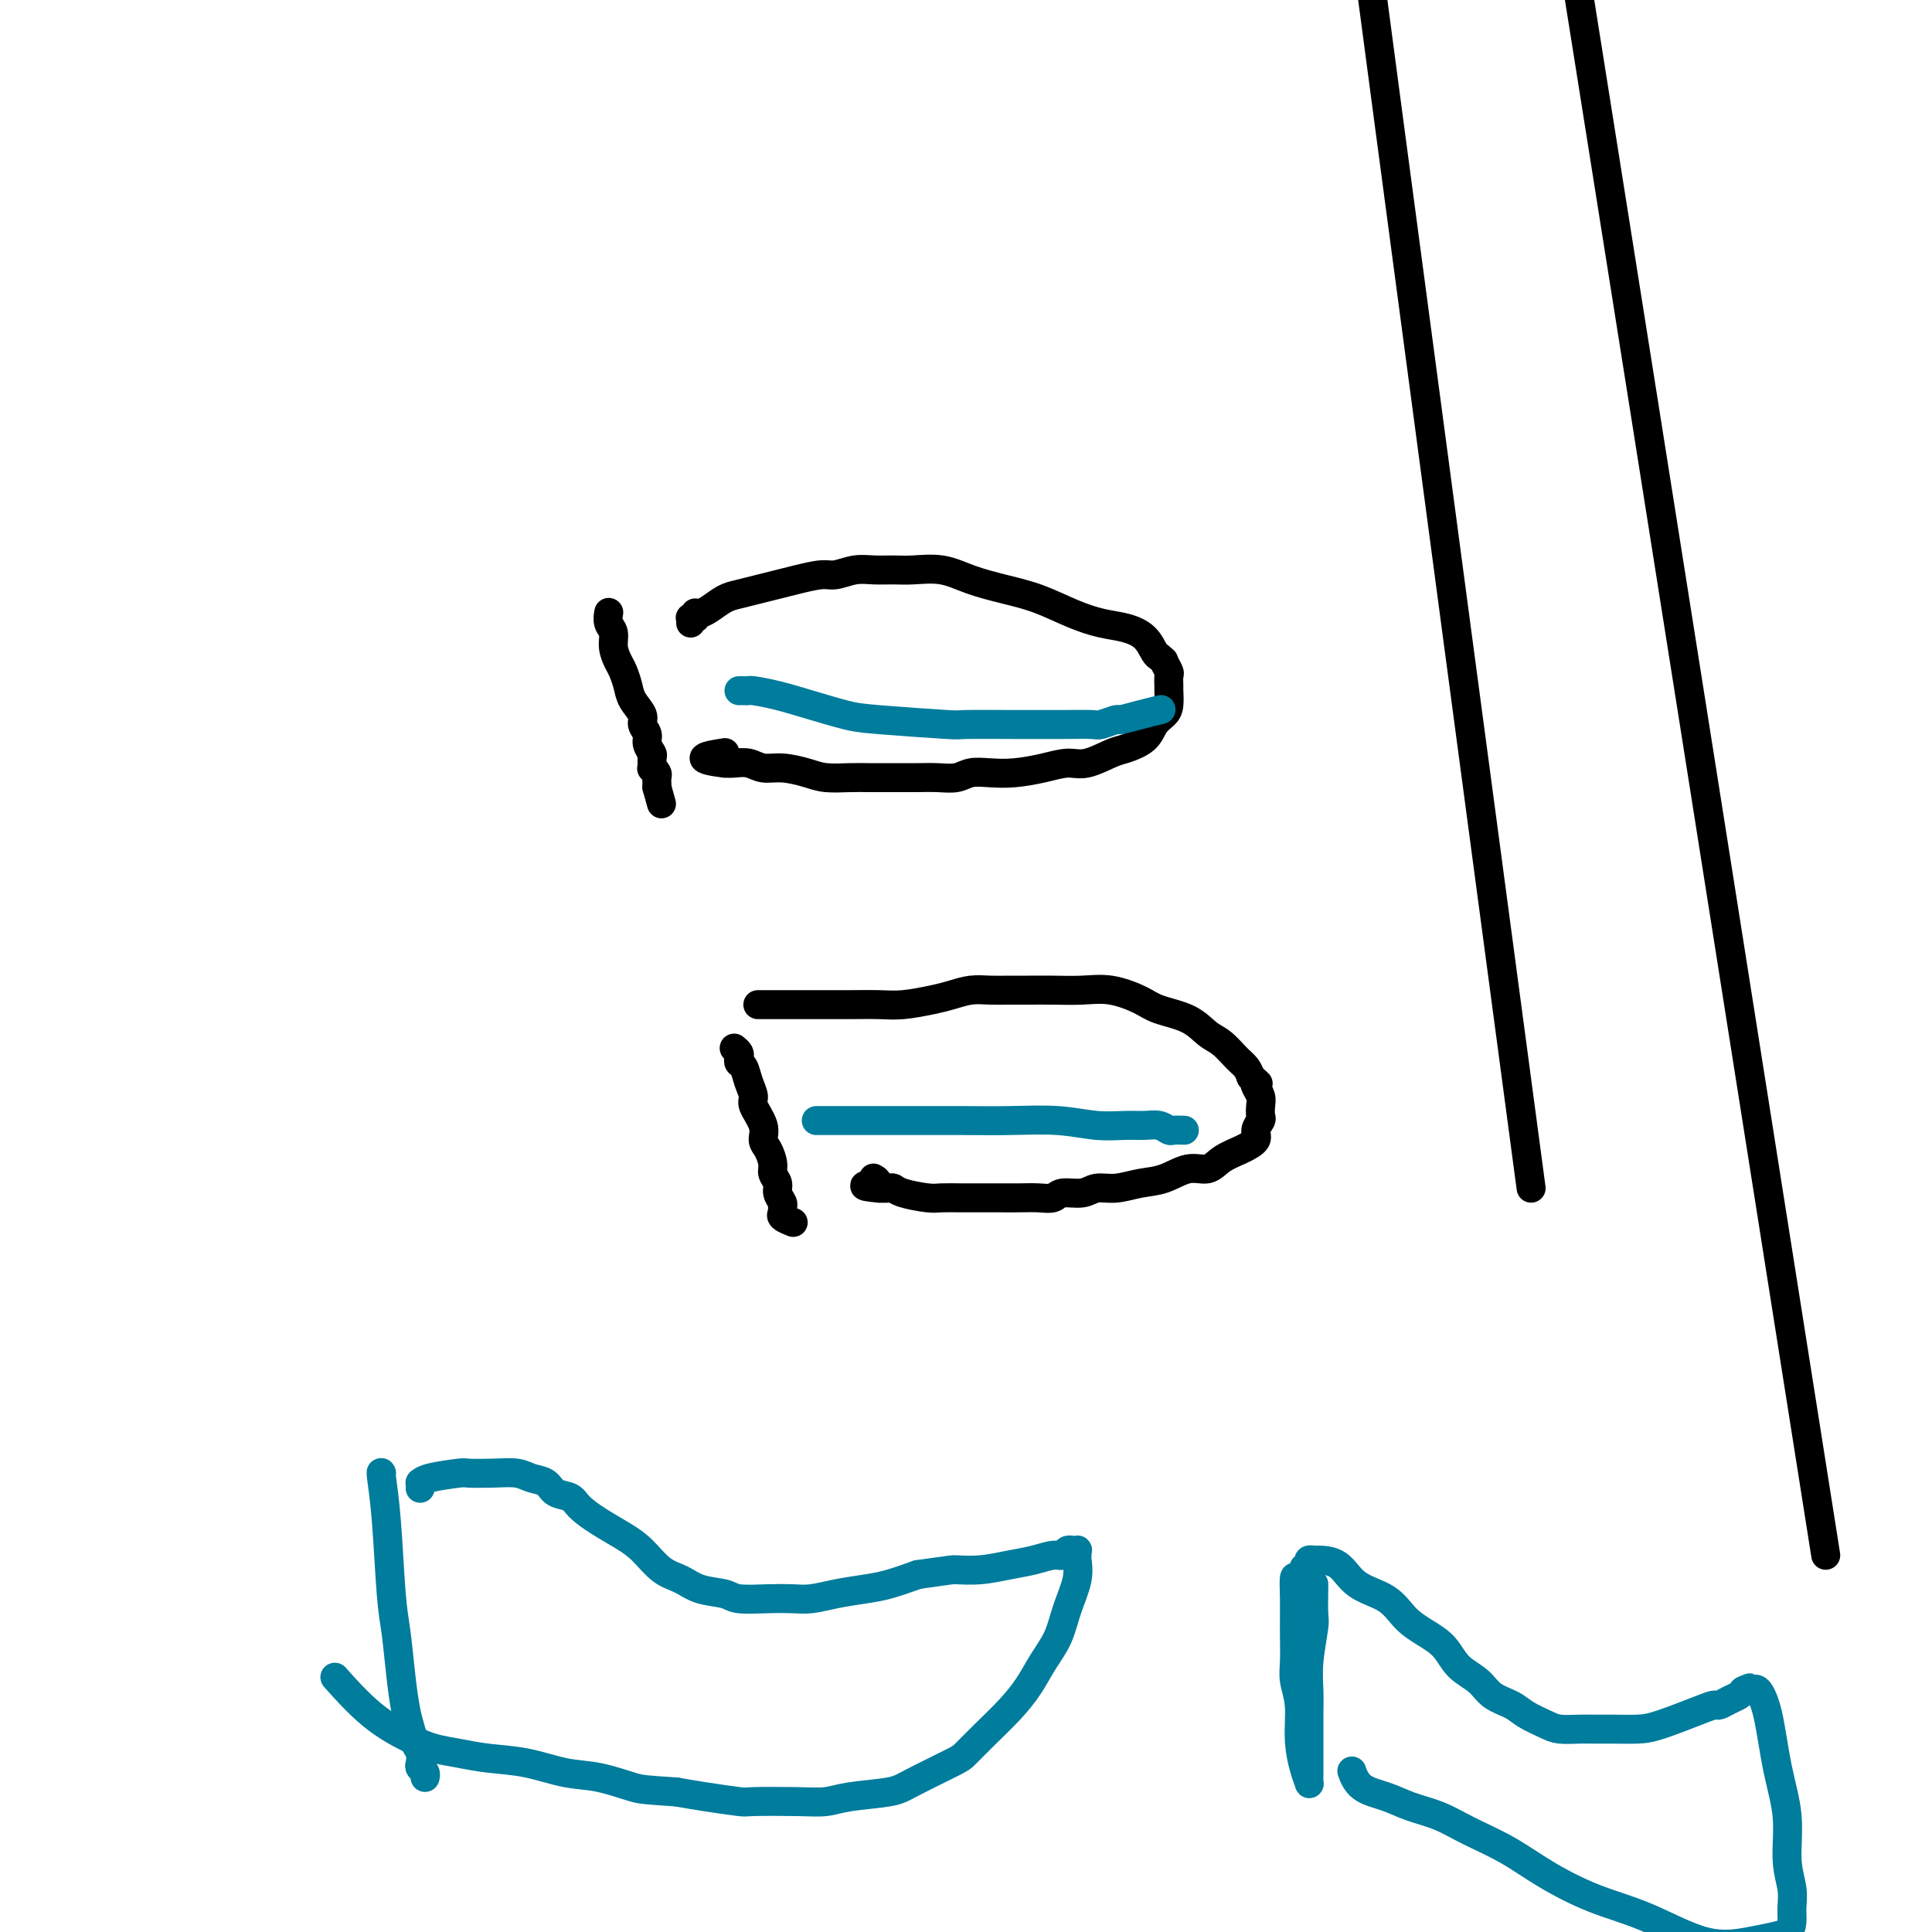
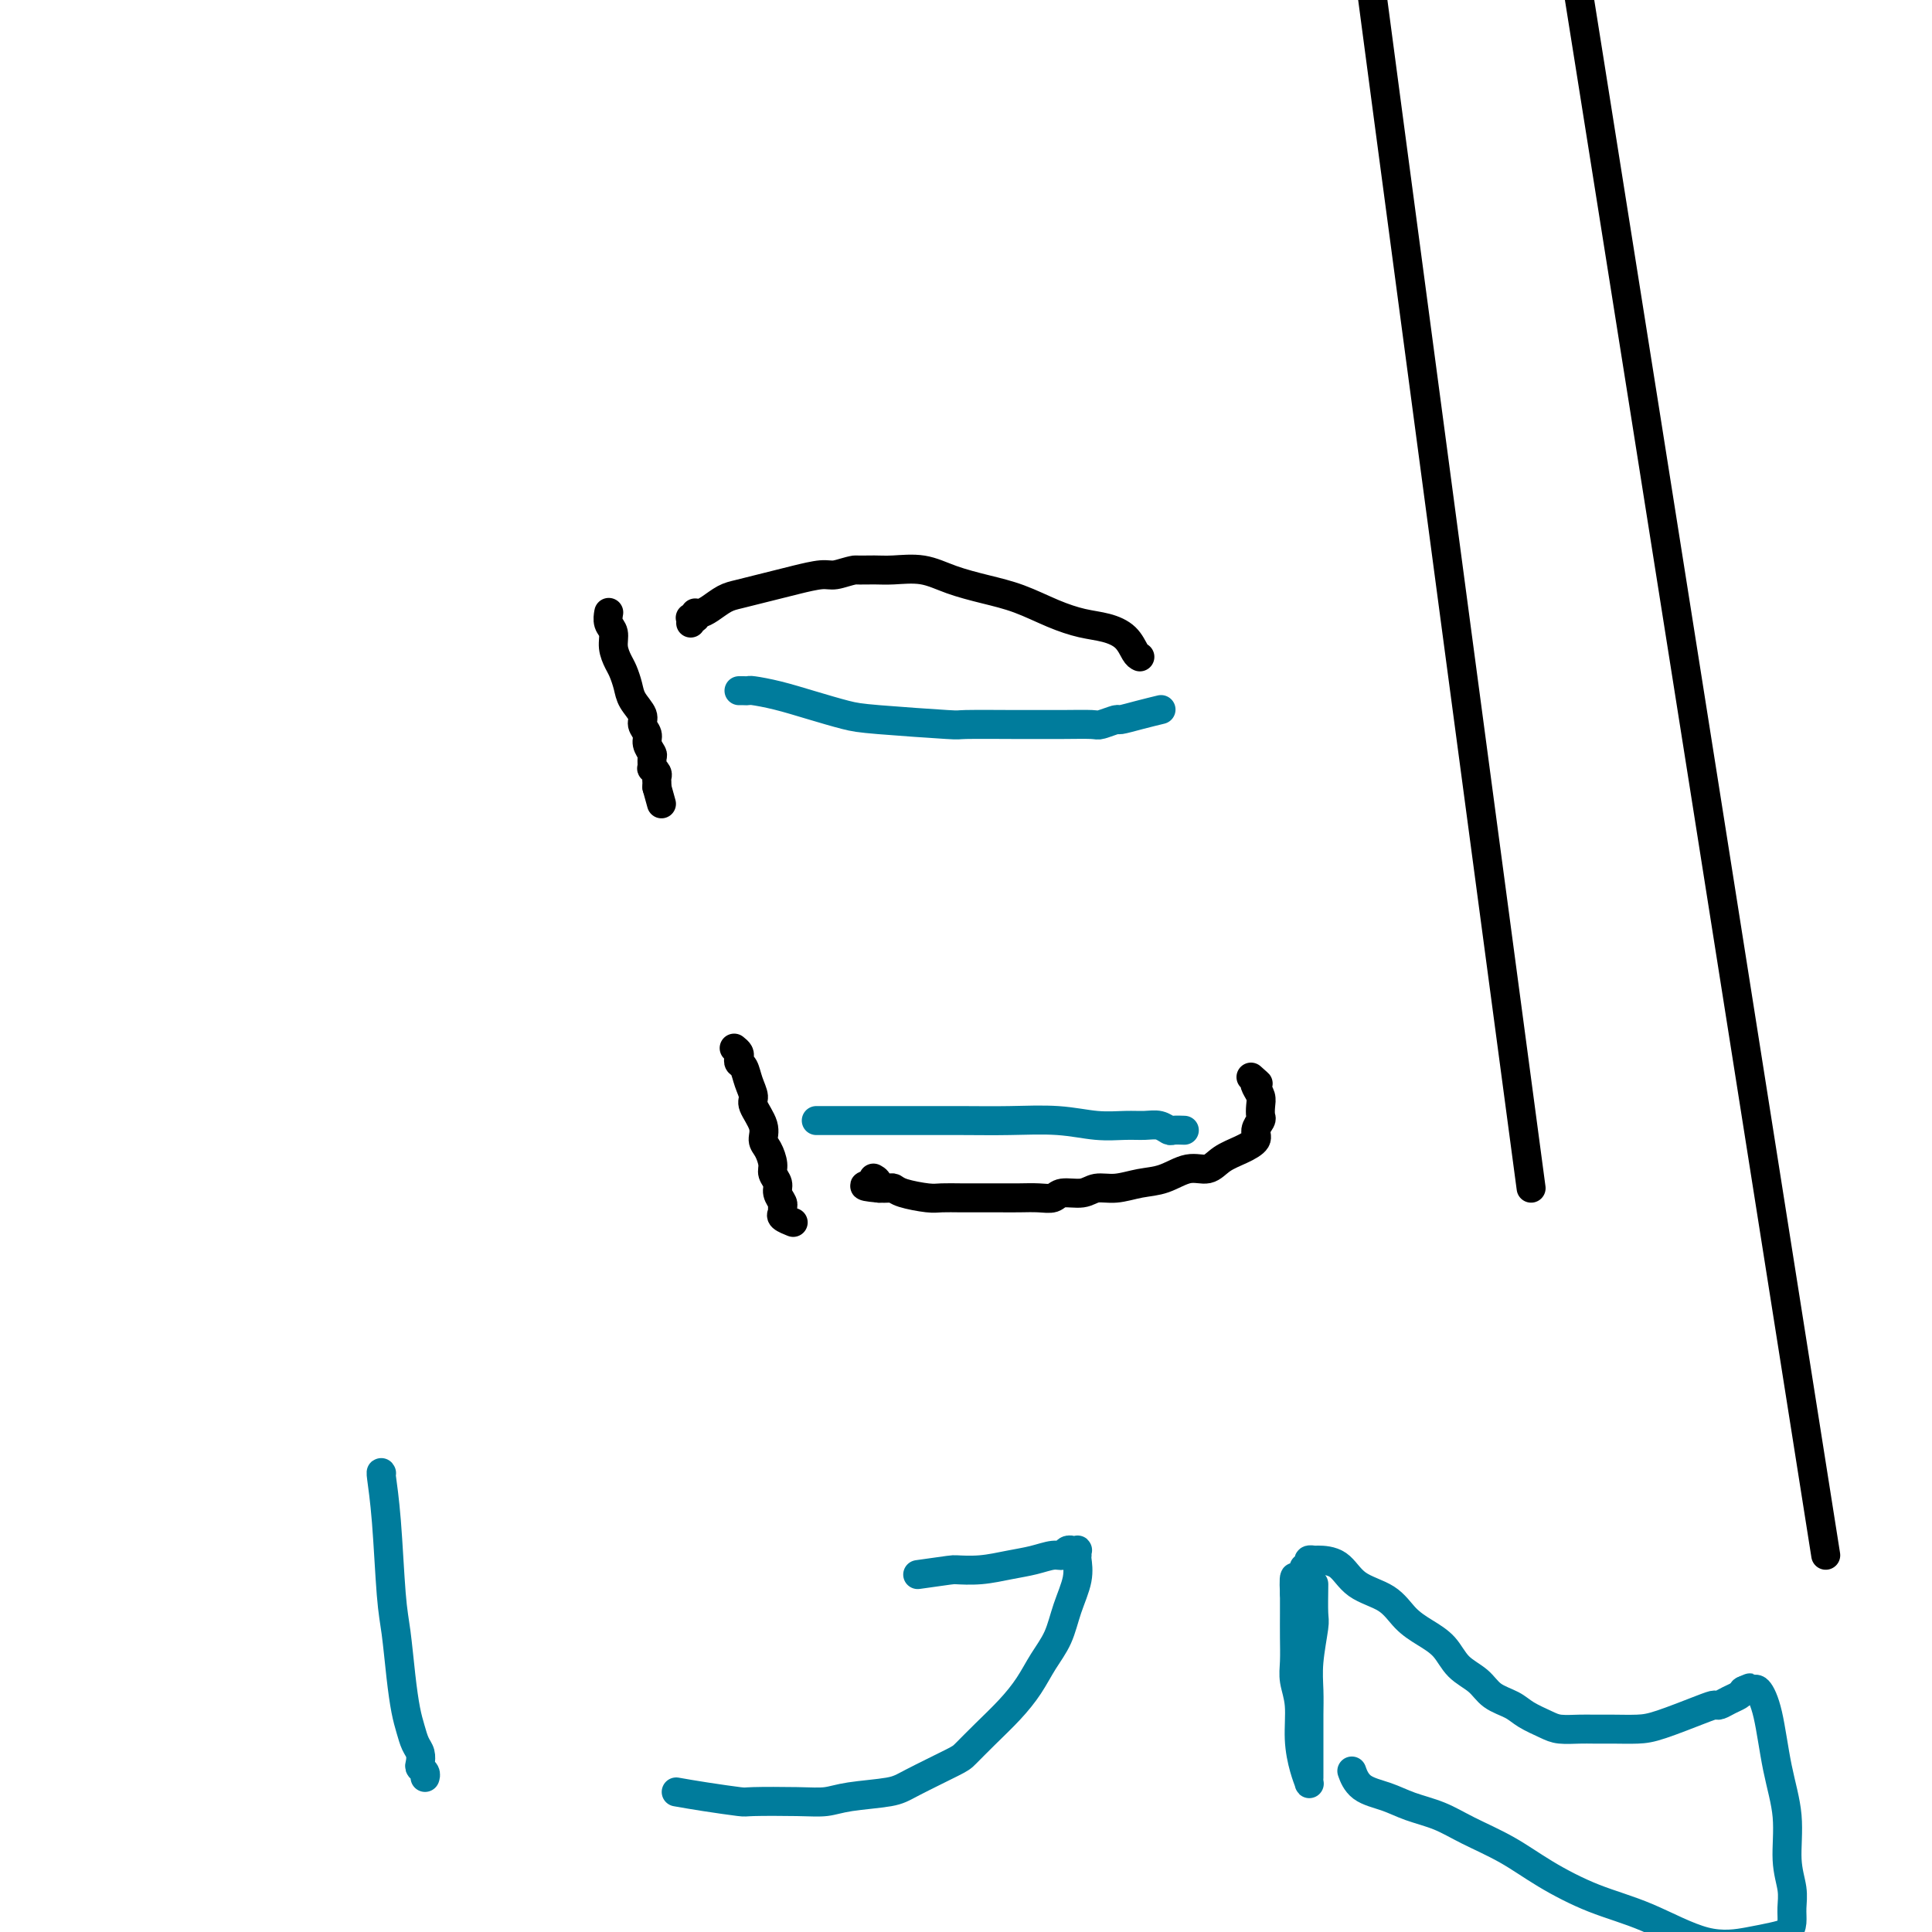
<svg xmlns="http://www.w3.org/2000/svg" viewBox="0 0 400 400" version="1.1">
  <g fill="none" stroke="#000000" stroke-width="6" stroke-linecap="round" stroke-linejoin="round">
    <path d="M126,127c0.032,-0.184 0.064,-0.369 0,0c-0.064,0.369 -0.225,1.291 0,2c0.225,0.709 0.834,1.204 1,2c0.166,0.796 -0.112,1.893 0,3c0.112,1.107 0.612,2.226 1,3c0.388,0.774 0.663,1.204 1,2c0.337,0.796 0.735,1.956 1,3c0.265,1.044 0.396,1.970 1,3c0.604,1.030 1.682,2.164 2,3c0.318,0.836 -0.125,1.374 0,2c0.125,0.626 0.818,1.338 1,2c0.182,0.662 -0.149,1.273 0,2c0.149,0.727 0.776,1.571 1,2c0.224,0.429 0.046,0.444 0,1c-0.046,0.556 0.040,1.654 0,2c-0.040,0.346 -0.207,-0.061 0,0c0.207,0.061 0.787,0.591 1,1c0.213,0.409 0.057,0.697 0,1c-0.057,0.303 -0.015,0.620 0,1c0.015,0.380 0.004,0.823 0,1c-0.004,0.177 -0.002,0.089 0,0" />
    <path d="M136,163c1.667,6.000 0.833,3.000 0,0" />
-     <path d="M143,129c0.030,-0.415 0.060,-0.829 0,-1c-0.060,-0.171 -0.210,-0.098 0,0c0.210,0.098 0.779,0.220 1,0c0.221,-0.220 0.093,-0.784 0,-1c-0.093,-0.216 -0.150,-0.085 0,0c0.150,0.085 0.507,0.125 1,0c0.493,-0.125 1.121,-0.415 2,-1c0.879,-0.585 2.008,-1.466 3,-2c0.992,-0.534 1.848,-0.722 3,-1c1.152,-0.278 2.600,-0.648 4,-1c1.400,-0.352 2.751,-0.687 4,-1c1.249,-0.313 2.395,-0.606 4,-1c1.605,-0.394 3.668,-0.890 5,-1c1.332,-0.110 1.933,0.167 3,0c1.067,-0.167 2.602,-0.778 4,-1c1.398,-0.222 2.661,-0.053 4,0c1.339,0.053 2.754,-0.008 4,0c1.246,0.008 2.323,0.084 4,0c1.677,-0.084 3.956,-0.328 6,0c2.044,0.328 3.855,1.230 6,2c2.145,0.770 4.625,1.410 7,2c2.375,0.590 4.646,1.129 7,2c2.354,0.871 4.791,2.072 7,3c2.209,0.928 4.188,1.583 6,2c1.812,0.417 3.455,0.596 5,1c1.545,0.404 2.993,1.032 4,2c1.007,0.968 1.573,2.277 2,3c0.427,0.723 0.713,0.862 1,1" />
-     <path d="M240,136c1.249,1.041 0.870,0.644 1,1c0.130,0.356 0.767,1.464 1,2c0.233,0.536 0.060,0.500 0,1c-0.060,0.500 -0.009,1.536 0,2c0.009,0.464 -0.026,0.354 0,1c0.026,0.646 0.113,2.047 0,3c-0.113,0.953 -0.426,1.458 -1,2c-0.574,0.542 -1.409,1.120 -2,2c-0.591,0.880 -0.936,2.063 -2,3c-1.064,0.937 -2.845,1.627 -4,2c-1.155,0.373 -1.683,0.429 -3,1c-1.317,0.571 -3.422,1.656 -5,2c-1.578,0.344 -2.628,-0.052 -4,0c-1.372,0.052 -3.066,0.554 -5,1c-1.934,0.446 -4.109,0.838 -6,1c-1.891,0.162 -3.497,0.096 -5,0c-1.503,-0.096 -2.904,-0.222 -4,0c-1.096,0.222 -1.886,0.791 -3,1c-1.114,0.209 -2.552,0.056 -4,0c-1.448,-0.056 -2.907,-0.015 -4,0c-1.093,0.015 -1.822,0.005 -3,0c-1.178,-0.005 -2.806,-0.004 -4,0c-1.194,0.004 -1.953,0.011 -3,0c-1.047,-0.011 -2.380,-0.040 -4,0c-1.620,0.040 -3.525,0.151 -5,0c-1.475,-0.151 -2.520,-0.562 -4,-1c-1.480,-0.438 -3.394,-0.902 -5,-1c-1.606,-0.098 -2.905,0.170 -4,0c-1.095,-0.170 -1.987,-0.776 -3,-1c-1.013,-0.224 -2.147,-0.064 -3,0c-0.853,0.064 -1.427,0.032 -2,0" />
-     <path d="M150,158c-7.689,-0.911 -2.911,-1.689 -1,-2c1.911,-0.311 0.956,-0.156 0,0" />
+     <path d="M143,129c0.030,-0.415 0.060,-0.829 0,-1c-0.060,-0.171 -0.210,-0.098 0,0c0.210,0.098 0.779,0.220 1,0c0.221,-0.220 0.093,-0.784 0,-1c-0.093,-0.216 -0.150,-0.085 0,0c0.150,0.085 0.507,0.125 1,0c0.493,-0.125 1.121,-0.415 2,-1c0.879,-0.585 2.008,-1.466 3,-2c0.992,-0.534 1.848,-0.722 3,-1c1.152,-0.278 2.600,-0.648 4,-1c1.400,-0.352 2.751,-0.687 4,-1c1.249,-0.313 2.395,-0.606 4,-1c1.605,-0.394 3.668,-0.890 5,-1c1.332,-0.110 1.933,0.167 3,0c1.067,-0.167 2.602,-0.778 4,-1c1.339,0.053 2.754,-0.008 4,0c1.246,0.008 2.323,0.084 4,0c1.677,-0.084 3.956,-0.328 6,0c2.044,0.328 3.855,1.230 6,2c2.145,0.770 4.625,1.410 7,2c2.375,0.590 4.646,1.129 7,2c2.354,0.871 4.791,2.072 7,3c2.209,0.928 4.188,1.583 6,2c1.812,0.417 3.455,0.596 5,1c1.545,0.404 2.993,1.032 4,2c1.007,0.968 1.573,2.277 2,3c0.427,0.723 0.713,0.862 1,1" />
    <path d="M152,217c0.416,0.337 0.832,0.673 1,1c0.168,0.327 0.088,0.644 0,1c-0.088,0.356 -0.183,0.751 0,1c0.183,0.249 0.645,0.352 1,1c0.355,0.648 0.602,1.840 1,3c0.398,1.160 0.946,2.288 1,3c0.054,0.712 -0.388,1.010 0,2c0.388,0.990 1.605,2.674 2,4c0.395,1.326 -0.034,2.295 0,3c0.034,0.705 0.530,1.147 1,2c0.470,0.853 0.914,2.116 1,3c0.086,0.884 -0.187,1.389 0,2c0.187,0.611 0.835,1.330 1,2c0.165,0.670 -0.154,1.293 0,2c0.154,0.707 0.781,1.500 1,2c0.219,0.500 0.031,0.709 0,1c-0.031,0.291 0.095,0.666 0,1c-0.095,0.334 -0.410,0.628 0,1c0.410,0.372 1.546,0.820 2,1c0.454,0.180 0.227,0.090 0,0" />
-     <path d="M157,208c0.061,-0.000 0.123,-0.000 0,0c-0.123,0.000 -0.429,0.000 1,0c1.429,-0.000 4.594,-0.000 6,0c1.406,0.000 1.052,0.001 2,0c0.948,-0.001 3.198,-0.003 5,0c1.802,0.003 3.156,0.012 5,0c1.844,-0.012 4.176,-0.046 6,0c1.824,0.046 3.138,0.170 5,0c1.862,-0.170 4.273,-0.634 6,-1c1.727,-0.366 2.772,-0.634 4,-1c1.228,-0.366 2.641,-0.830 4,-1c1.359,-0.170 2.666,-0.045 4,0c1.334,0.045 2.697,0.011 4,0c1.303,-0.011 2.547,0.003 4,0c1.453,-0.003 3.113,-0.023 5,0c1.887,0.023 3.999,0.088 6,0c2.001,-0.088 3.890,-0.329 6,0c2.110,0.329 4.441,1.228 6,2c1.559,0.772 2.347,1.418 4,2c1.653,0.582 4.173,1.100 6,2c1.827,0.900 2.962,2.180 4,3c1.038,0.820 1.979,1.178 3,2c1.021,0.822 2.121,2.106 3,3c0.879,0.894 1.537,1.398 2,2c0.463,0.602 0.732,1.301 1,2" />
    <path d="M259,223c2.254,2.048 1.388,1.169 1,1c-0.388,-0.169 -0.299,0.374 0,1c0.299,0.626 0.808,1.337 1,2c0.192,0.663 0.068,1.280 0,2c-0.068,0.720 -0.079,1.544 0,2c0.079,0.456 0.247,0.544 0,1c-0.247,0.456 -0.908,1.279 -1,2c-0.092,0.721 0.385,1.340 0,2c-0.385,0.660 -1.631,1.361 -3,2c-1.369,0.639 -2.861,1.218 -4,2c-1.139,0.782 -1.924,1.769 -3,2c-1.076,0.231 -2.441,-0.293 -4,0c-1.559,0.293 -3.311,1.403 -5,2c-1.689,0.597 -3.314,0.681 -5,1c-1.686,0.319 -3.434,0.874 -5,1c-1.566,0.126 -2.949,-0.176 -4,0c-1.051,0.176 -1.768,0.832 -3,1c-1.232,0.168 -2.979,-0.151 -4,0c-1.021,0.151 -1.315,0.773 -2,1c-0.685,0.227 -1.761,0.061 -3,0c-1.239,-0.061 -2.643,-0.017 -4,0c-1.357,0.017 -2.668,0.005 -4,0c-1.332,-0.005 -2.686,-0.004 -4,0c-1.314,0.004 -2.590,0.011 -4,0c-1.410,-0.011 -2.954,-0.042 -4,0c-1.046,0.042 -1.592,0.155 -3,0c-1.408,-0.155 -3.676,-0.578 -5,-1c-1.324,-0.422 -1.703,-0.845 -2,-1c-0.297,-0.155 -0.514,-0.044 -1,0c-0.486,0.044 -1.243,0.022 -2,0" />
    <path d="M182,246c-5.333,-0.476 -2.167,-0.667 -1,-1c1.167,-0.333 0.333,-0.810 0,-1c-0.333,-0.190 -0.167,-0.095 0,0" />
    <path d="M317,246c-20.808,-155.789 -41.616,-311.578 -49,-370c-7.384,-58.422 -1.345,-19.477 1,-6c2.345,13.477 0.997,1.486 1,-4c0.003,-5.486 1.359,-4.466 2,-5c0.641,-0.534 0.567,-2.621 1,-4c0.433,-1.379 1.373,-2.050 2,-3c0.627,-0.950 0.941,-2.180 1,-3c0.059,-0.820 -0.138,-1.230 0,-2c0.138,-0.770 0.611,-1.901 1,-3c0.389,-1.099 0.695,-2.167 1,-3c0.305,-0.833 0.607,-1.430 1,-2c0.393,-0.570 0.875,-1.111 1,-2c0.125,-0.889 -0.106,-2.125 0,-3c0.106,-0.875 0.549,-1.389 1,-2c0.451,-0.611 0.908,-1.320 1,-2c0.092,-0.680 -0.183,-1.333 0,-2c0.183,-0.667 0.824,-1.348 1,-2c0.176,-0.652 -0.112,-1.274 0,-2c0.112,-0.726 0.622,-1.557 1,-2c0.378,-0.443 0.622,-0.500 1,-1c0.378,-0.500 0.890,-1.443 1,-2c0.110,-0.557 -0.182,-0.726 0,-1c0.182,-0.274 0.837,-0.651 1,-1c0.163,-0.349 -0.168,-0.671 0,-1c0.168,-0.329 0.834,-0.667 1,-1c0.166,-0.333 -0.166,-0.663 0,-1c0.166,-0.337 0.832,-0.681 1,-1c0.168,-0.319 -0.161,-0.611 0,-1c0.161,-0.389 0.813,-0.874 1,-1c0.187,-0.126 -0.089,0.107 0,0c0.089,-0.107 0.545,-0.553 1,-1" />
    <path d="M291,-188c2.333,3.929 4.667,19.750 2,-2c-2.667,-21.750 -10.333,-81.071 3,-2c13.333,79.071 47.667,296.536 82,514" />
  </g>
  <g fill="none" stroke="#007C9C" stroke-width="6" stroke-linecap="round" stroke-linejoin="round">
    <path d="M169,232c0.112,0.000 0.225,0.000 1,0c0.775,-0.000 2.213,-0.000 3,0c0.787,0.000 0.923,0.000 3,0c2.077,-0.000 6.097,-0.001 8,0c1.903,0.001 1.690,0.004 4,0c2.310,-0.004 7.142,-0.015 11,0c3.858,0.015 6.741,0.057 10,0c3.259,-0.057 6.893,-0.212 10,0c3.107,0.212 5.687,0.793 8,1c2.313,0.207 4.359,0.041 6,0c1.641,-0.041 2.878,0.041 4,0c1.122,-0.041 2.129,-0.207 3,0c0.871,0.207 1.604,0.788 2,1c0.396,0.212 0.453,0.057 1,0c0.547,-0.057 1.585,-0.016 2,0c0.415,0.016 0.208,0.008 0,0" />
    <path d="M153,143c0.311,-0.005 0.622,-0.010 1,0c0.378,0.010 0.825,0.034 1,0c0.175,-0.034 0.080,-0.125 1,0c0.920,0.125 2.854,0.468 5,1c2.146,0.532 4.503,1.253 7,2c2.497,0.747 5.135,1.521 7,2c1.865,0.479 2.958,0.664 7,1c4.042,0.336 11.033,0.822 14,1c2.967,0.178 1.909,0.047 4,0c2.091,-0.047 7.332,-0.012 10,0c2.668,0.012 2.765,-0.001 4,0c1.235,0.001 3.610,0.015 6,0c2.390,-0.015 4.795,-0.059 6,0c1.205,0.059 1.210,0.222 2,0c0.790,-0.222 2.366,-0.830 3,-1c0.634,-0.170 0.324,0.099 1,0c0.676,-0.099 2.336,-0.565 4,-1c1.664,-0.435 3.333,-0.839 4,-1c0.667,-0.161 0.334,-0.081 0,0" />
    <path d="M79,305c-0.089,-0.190 -0.179,-0.381 0,1c0.179,1.381 0.625,4.333 1,9c0.375,4.667 0.678,11.049 1,15c0.322,3.951 0.663,5.471 1,8c0.337,2.529 0.668,6.067 1,9c0.332,2.933 0.664,5.262 1,7c0.336,1.738 0.678,2.885 1,4c0.322,1.115 0.626,2.196 1,3c0.374,0.804 0.818,1.329 1,2c0.182,0.671 0.101,1.486 0,2c-0.101,0.514 -0.223,0.725 0,1c0.223,0.275 0.791,0.612 1,1c0.209,0.388 0.060,0.825 0,1c-0.060,0.175 -0.030,0.087 0,0" />
-     <path d="M87,308c-0.004,0.119 -0.008,0.238 0,0c0.008,-0.238 0.026,-0.834 0,-1c-0.026,-0.166 -0.098,0.099 0,0c0.098,-0.099 0.365,-0.563 2,-1c1.635,-0.437 4.639,-0.846 6,-1c1.361,-0.154 1.079,-0.053 2,0c0.921,0.053 3.047,0.060 5,0c1.953,-0.060 3.735,-0.185 5,0c1.265,0.185 2.014,0.682 3,1c0.986,0.318 2.208,0.458 3,1c0.792,0.542 1.152,1.485 2,2c0.848,0.515 2.183,0.601 3,1c0.817,0.399 1.117,1.112 2,2c0.883,0.888 2.350,1.953 4,3c1.650,1.047 3.482,2.077 5,3c1.518,0.923 2.721,1.739 4,3c1.279,1.261 2.632,2.969 4,4c1.368,1.031 2.749,1.387 4,2c1.251,0.613 2.372,1.485 4,2c1.628,0.515 3.764,0.675 5,1c1.236,0.325 1.571,0.816 3,1c1.429,0.184 3.953,0.060 6,0c2.047,-0.060 3.617,-0.057 5,0c1.383,0.057 2.581,0.167 4,0c1.419,-0.167 3.061,-0.612 5,-1c1.939,-0.388 4.176,-0.720 6,-1c1.824,-0.280 3.235,-0.509 5,-1c1.765,-0.491 3.882,-1.246 6,-2" />
    <path d="M190,326c7.312,-1.013 7.093,-1.046 8,-1c0.907,0.046 2.940,0.171 5,0c2.060,-0.171 4.148,-0.638 6,-1c1.852,-0.362 3.467,-0.619 5,-1c1.533,-0.381 2.984,-0.887 4,-1c1.016,-0.113 1.596,0.166 2,0c0.404,-0.166 0.630,-0.777 1,-1c0.370,-0.223 0.884,-0.056 1,0c0.116,0.056 -0.165,0.002 0,0c0.165,-0.002 0.778,0.048 1,0c0.222,-0.048 0.053,-0.195 0,0c-0.053,0.195 0.009,0.733 0,1c-0.009,0.267 -0.088,0.265 0,1c0.088,0.735 0.345,2.208 0,4c-0.345,1.792 -1.291,3.903 -2,6c-0.709,2.097 -1.182,4.181 -2,6c-0.818,1.819 -1.981,3.373 -3,5c-1.019,1.627 -1.895,3.326 -3,5c-1.105,1.674 -2.438,3.323 -4,5c-1.562,1.677 -3.351,3.380 -5,5c-1.649,1.620 -3.158,3.155 -4,4c-0.842,0.845 -1.018,1.001 -3,2c-1.982,0.999 -5.771,2.842 -8,4c-2.229,1.158 -2.899,1.631 -5,2c-2.101,0.369 -5.633,0.636 -8,1c-2.367,0.364 -3.570,0.827 -5,1c-1.430,0.173 -3.088,0.057 -6,0c-2.912,-0.057 -7.080,-0.057 -9,0c-1.920,0.057 -1.594,0.169 -3,0c-1.406,-0.169 -4.545,-0.620 -7,-1c-2.455,-0.380 -4.228,-0.690 -6,-1" />
-     <path d="M140,371c-6.496,-0.423 -7.237,-0.480 -9,-1c-1.763,-0.520 -4.550,-1.501 -7,-2c-2.450,-0.499 -4.563,-0.514 -7,-1c-2.437,-0.486 -5.198,-1.441 -8,-2c-2.802,-0.559 -5.646,-0.722 -8,-1c-2.354,-0.278 -4.218,-0.671 -6,-1c-1.782,-0.329 -3.480,-0.594 -5,-1c-1.520,-0.406 -2.861,-0.954 -5,-2c-2.139,-1.046 -5.076,-2.589 -8,-5c-2.924,-2.411 -5.835,-5.689 -7,-7c-1.165,-1.311 -0.582,-0.656 0,0" />
    <path d="M272,328c0.008,-0.099 0.016,-0.198 0,1c-0.016,1.198 -0.057,3.691 0,5c0.057,1.309 0.211,1.432 0,3c-0.211,1.568 -0.789,4.581 -1,7c-0.211,2.419 -0.057,4.244 0,6c0.057,1.756 0.015,3.444 0,5c-0.015,1.556 -0.004,2.980 0,4c0.004,1.020 0.001,1.635 0,2c-0.001,0.365 -0.000,0.480 0,1c0.000,0.520 0.000,1.445 0,2c-0.000,0.555 -0.000,0.741 0,1c0.000,0.259 0.000,0.590 0,1c-0.000,0.410 -0.000,0.898 0,1c0.000,0.102 0.001,-0.181 0,0c-0.001,0.181 -0.003,0.826 0,1c0.003,0.174 0.011,-0.124 0,0c-0.011,0.124 -0.040,0.670 0,1c0.040,0.330 0.151,0.444 0,0c-0.151,-0.444 -0.562,-1.447 -1,-3c-0.438,-1.553 -0.902,-3.657 -1,-6c-0.098,-2.343 0.170,-4.927 0,-7c-0.170,-2.073 -0.778,-3.636 -1,-5c-0.222,-1.364 -0.060,-2.531 0,-4c0.060,-1.469 0.016,-3.242 0,-5c-0.016,-1.758 -0.005,-3.502 0,-5c0.005,-1.498 0.002,-2.749 0,-4" />
    <path d="M268,330c-0.303,-6.146 0.440,-2.512 1,-2c0.560,0.512 0.938,-2.097 1,-3c0.062,-0.903 -0.193,-0.098 0,0c0.193,0.098 0.835,-0.509 1,-1c0.165,-0.491 -0.146,-0.865 0,-1c0.146,-0.135 0.748,-0.032 1,0c0.252,0.032 0.153,-0.007 1,0c0.847,0.007 2.641,0.060 4,1c1.359,0.940 2.282,2.768 4,4c1.718,1.232 4.230,1.870 6,3c1.770,1.130 2.799,2.753 4,4c1.201,1.247 2.575,2.120 4,3c1.425,0.880 2.903,1.769 4,3c1.097,1.231 1.815,2.805 3,4c1.185,1.195 2.838,2.011 4,3c1.162,0.989 1.832,2.149 3,3c1.168,0.851 2.834,1.391 4,2c1.166,0.609 1.834,1.288 3,2c1.166,0.712 2.831,1.459 4,2c1.169,0.541 1.842,0.877 3,1c1.158,0.123 2.801,0.032 4,0c1.199,-0.032 1.952,-0.005 3,0c1.048,0.005 2.389,-0.013 4,0c1.611,0.013 3.492,0.057 5,0c1.508,-0.057 2.645,-0.214 5,-1c2.355,-0.786 5.930,-2.199 8,-3c2.070,-0.801 2.635,-0.988 3,-1c0.365,-0.012 0.531,0.151 1,0c0.469,-0.151 1.242,-0.618 2,-1c0.758,-0.382 1.502,-0.681 2,-1c0.498,-0.319 0.749,-0.660 1,-1" />
    <path d="M361,350c2.583,-1.080 0.541,-0.279 0,0c-0.541,0.279 0.421,0.038 1,0c0.579,-0.038 0.776,0.128 1,0c0.224,-0.128 0.476,-0.549 1,0c0.524,0.549 1.321,2.068 2,5c0.679,2.932 1.239,7.278 2,11c0.761,3.722 1.721,6.821 2,10c0.279,3.179 -0.123,6.438 0,9c0.123,2.562 0.771,4.427 1,6c0.229,1.573 0.039,2.855 0,4c-0.039,1.145 0.074,2.153 0,3c-0.074,0.847 -0.336,1.531 -1,2c-0.664,0.469 -1.730,0.721 -3,1c-1.270,0.279 -2.742,0.586 -5,1c-2.258,0.414 -5.300,0.936 -9,0c-3.700,-0.936 -8.057,-3.331 -12,-5c-3.943,-1.669 -7.473,-2.611 -11,-4c-3.527,-1.389 -7.051,-3.226 -10,-5c-2.949,-1.774 -5.323,-3.487 -8,-5c-2.677,-1.513 -5.659,-2.827 -8,-4c-2.341,-1.173 -4.043,-2.206 -6,-3c-1.957,-0.794 -4.171,-1.348 -6,-2c-1.829,-0.652 -3.274,-1.402 -5,-2c-1.726,-0.598 -3.734,-1.046 -5,-2c-1.266,-0.954 -1.790,-2.416 -2,-3c-0.210,-0.584 -0.105,-0.292 0,0" />
  </g>
</svg>